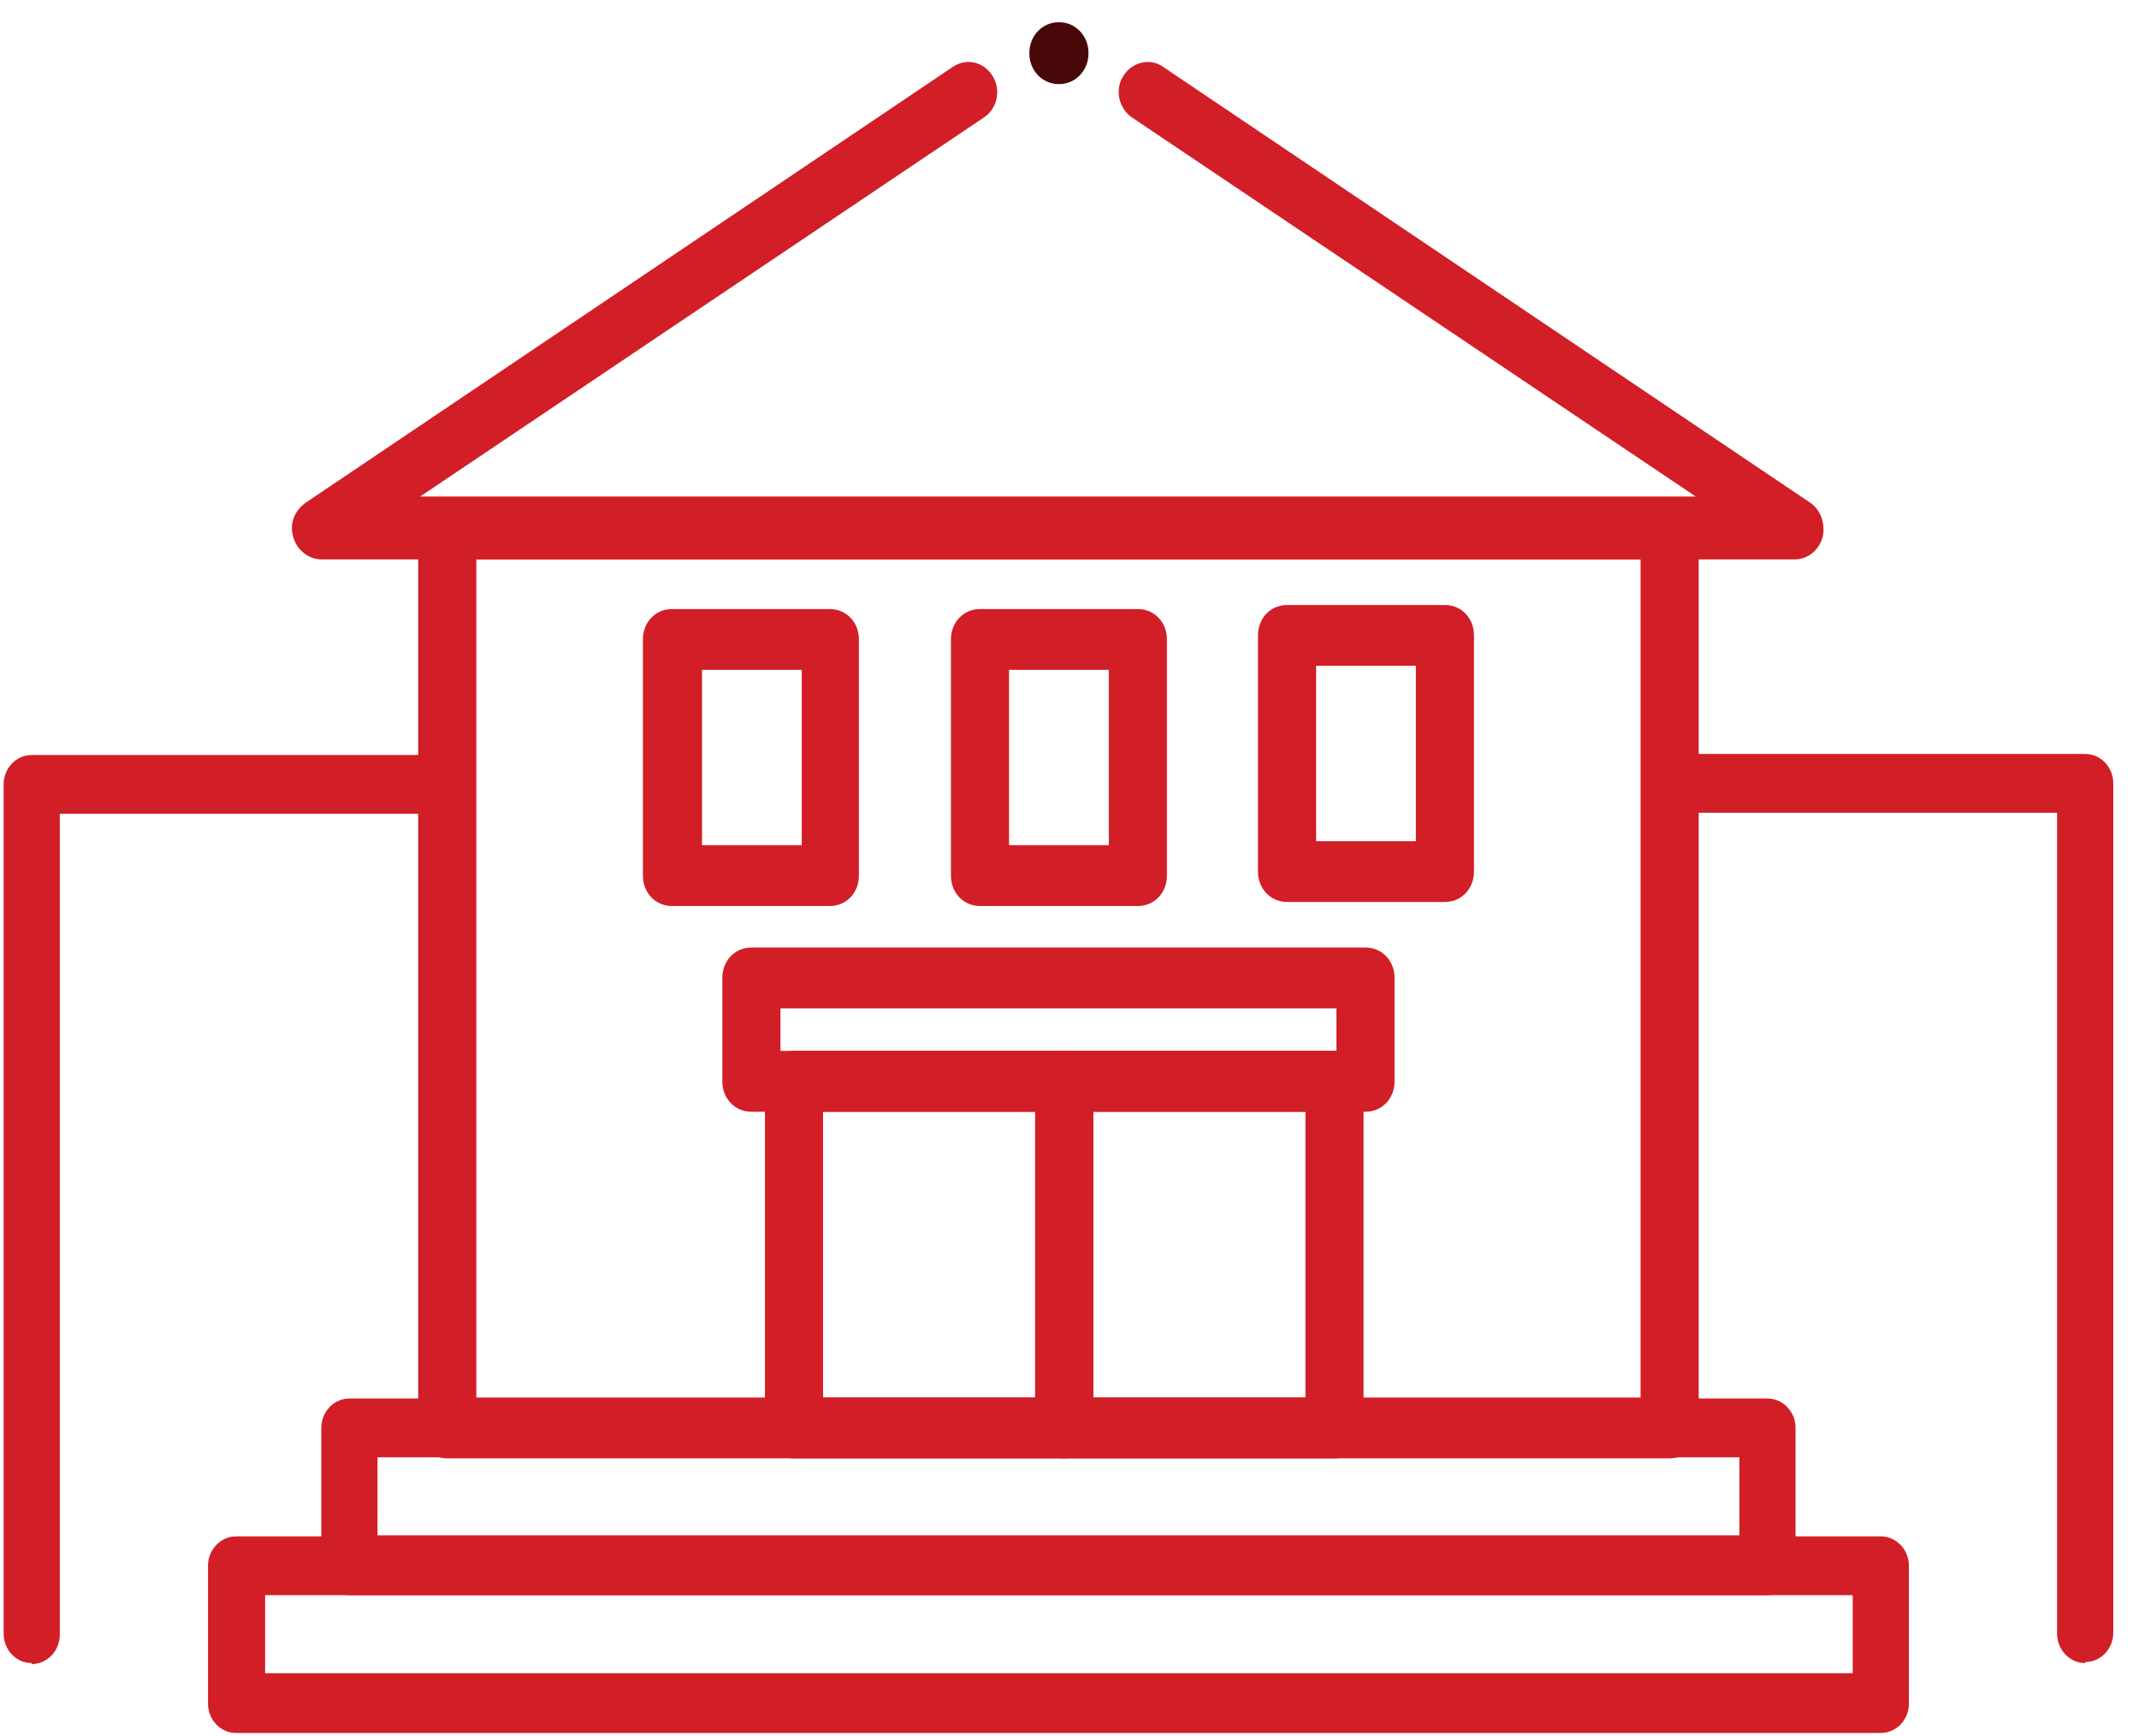
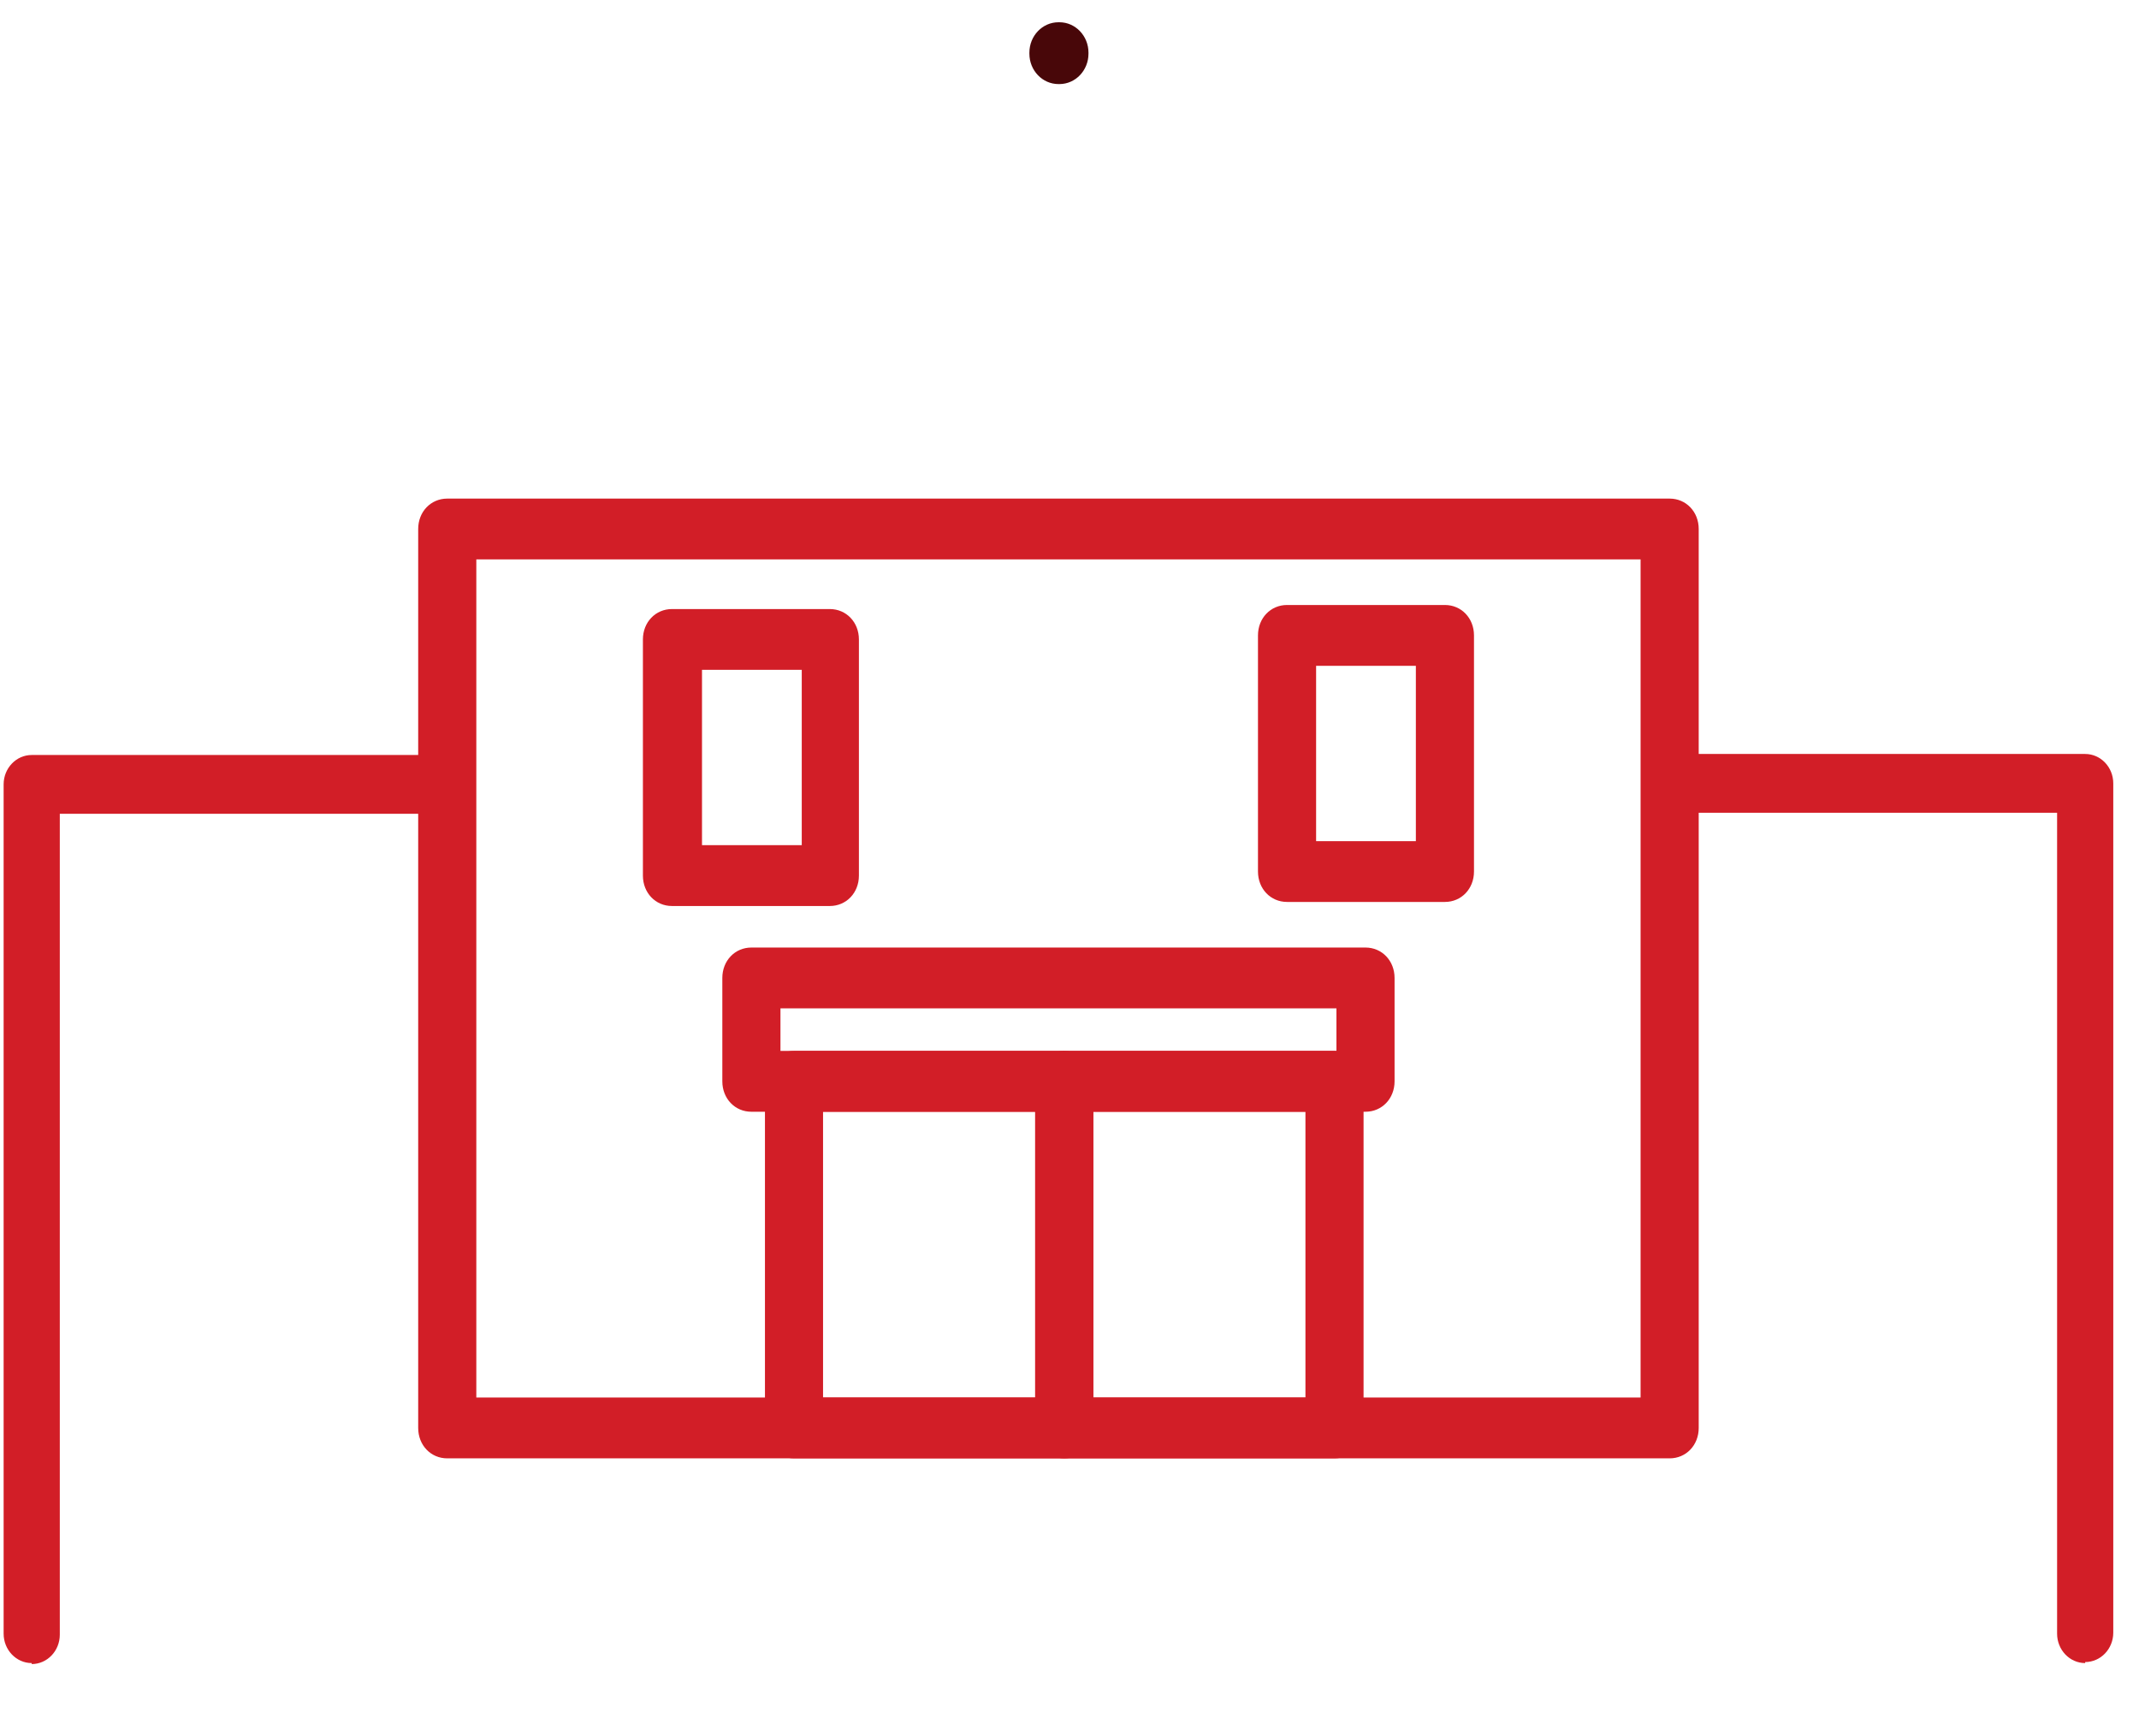
<svg xmlns="http://www.w3.org/2000/svg" width="69" height="56" viewBox="0 0 69 56" fill="none">
  <g id="Group">
    <g id="Layer_1">
      <g id="Group_2">
        <path id="Vector" d="M1.023 53.648C0.523 53.648 0.117 53.222 0.117 52.699V25.303C0.117 24.78 0.523 24.355 1.023 24.355H14.427C14.927 24.355 15.333 24.78 15.333 25.303C15.333 25.826 14.927 26.251 14.427 26.251H1.929V52.732C1.929 53.255 1.523 53.68 1.023 53.68V53.648Z" fill="#D21E27" />
        <path id="Vector_2" d="M67.264 53.648C66.764 53.648 66.358 53.222 66.358 52.699V26.218H53.859C53.359 26.218 52.953 25.793 52.953 25.27C52.953 24.747 53.359 24.322 53.859 24.322H67.264C67.764 24.322 68.17 24.747 68.17 25.27V52.667C68.17 53.19 67.764 53.615 67.264 53.615V53.648Z" fill="#D21E27" />
      </g>
      <path id="Vector_3" d="M53.859 47.044H14.427C13.896 47.044 13.49 46.619 13.49 46.063V17.064C13.49 16.509 13.896 16.084 14.427 16.084H53.859C54.391 16.084 54.797 16.509 54.797 17.064V46.063C54.797 46.619 54.391 47.044 53.859 47.044ZM15.365 45.082H52.922V18.045H15.365V45.082Z" fill="#D21E27" />
-       <path id="Vector_4" d="M57.015 51.457H11.271C10.771 51.457 10.365 51.032 10.365 50.509V46.063C10.365 45.539 10.771 45.114 11.271 45.114H57.015C57.515 45.114 57.921 45.539 57.921 46.063V50.509C57.921 51.032 57.515 51.457 57.015 51.457ZM12.178 49.528H56.109V47.011H12.178V49.528Z" fill="#D21E27" />
-       <path id="Vector_5" d="M60.671 55.903H7.616C7.116 55.903 6.71 55.478 6.71 54.955V50.509C6.71 49.986 7.116 49.561 7.616 49.561H60.671C61.171 49.561 61.577 49.986 61.577 50.509V54.955C61.577 55.478 61.171 55.903 60.671 55.903ZM8.553 53.974H59.765V51.457H8.553V53.974Z" fill="#D21E27" />
-       <path id="Vector_6" d="M57.921 18.045H10.365C9.959 18.045 9.584 17.751 9.459 17.326C9.334 16.901 9.49 16.476 9.865 16.214L30.738 2.156C31.175 1.862 31.737 1.993 32.019 2.45C32.3 2.908 32.175 3.497 31.737 3.791L13.552 16.018H54.703L36.518 3.791C36.081 3.497 35.956 2.875 36.237 2.45C36.518 1.993 37.112 1.862 37.518 2.156L58.39 16.214C58.734 16.443 58.89 16.901 58.796 17.326C58.671 17.751 58.327 18.045 57.89 18.045H57.921Z" fill="#D21E27" />
      <g id="Group_3">
        <path id="Vector_7" d="M44.048 35.863H24.238C23.707 35.863 23.301 35.438 23.301 34.882V31.547C23.301 30.991 23.707 30.566 24.238 30.566H44.048C44.579 30.566 44.986 30.991 44.986 31.547V34.882C44.986 35.438 44.579 35.863 44.048 35.863ZM25.176 33.901H43.111V32.528H25.176V33.901Z" fill="#D21E27" />
        <path id="Vector_8" d="M34.331 47.044H25.613C25.082 47.044 24.676 46.619 24.676 46.063V34.882C24.676 34.326 25.082 33.901 25.613 33.901H34.331C34.862 33.901 35.268 34.326 35.268 34.882V46.063C35.268 46.619 34.862 47.044 34.331 47.044ZM26.55 45.082H33.393V35.863H26.55V45.082Z" fill="#D21E27" />
        <path id="Vector_9" d="M43.048 47.044H34.331C33.8 47.044 33.393 46.619 33.393 46.063V34.882C33.393 34.326 33.8 33.901 34.331 33.901H43.048C43.58 33.901 43.986 34.326 43.986 34.882V46.063C43.986 46.619 43.58 47.044 43.048 47.044ZM35.268 45.082H42.111V35.863H35.268V45.082Z" fill="#D21E27" />
      </g>
      <g id="Group_4">
        <path id="Vector_10" d="M26.769 29.226H21.676C21.145 29.226 20.739 28.801 20.739 28.245V20.628C20.739 20.072 21.145 19.647 21.676 19.647H26.769C27.3 19.647 27.707 20.072 27.707 20.628V28.245C27.707 28.801 27.3 29.226 26.769 29.226ZM22.645 27.264H25.863V21.608H22.645V27.264Z" fill="#D21E27" />
-         <path id="Vector_11" d="M36.706 29.226H31.612C31.081 29.226 30.675 28.801 30.675 28.245V20.628C30.675 20.072 31.081 19.647 31.612 19.647H36.706C37.237 19.647 37.643 20.072 37.643 20.628V28.245C37.643 28.801 37.237 29.226 36.706 29.226ZM32.55 27.264H35.768V21.608H32.55V27.264Z" fill="#D21E27" />
        <path id="Vector_12" d="M46.61 29.095H41.517C40.986 29.095 40.58 28.67 40.58 28.114V20.497C40.58 19.941 40.986 19.516 41.517 19.516H46.61C47.142 19.516 47.548 19.941 47.548 20.497V28.114C47.548 28.67 47.142 29.095 46.61 29.095ZM42.455 27.134H45.673V21.478H42.455V27.134Z" fill="#D21E27" />
      </g>
      <path id="Vector_13" d="M34.175 0.718H34.143C33.626 0.718 33.206 1.157 33.206 1.699V1.731C33.206 2.273 33.626 2.712 34.143 2.712H34.175C34.692 2.712 35.112 2.273 35.112 1.731V1.699C35.112 1.157 34.692 0.718 34.175 0.718Z" fill="#480709" />
    </g>
  </g>
</svg>